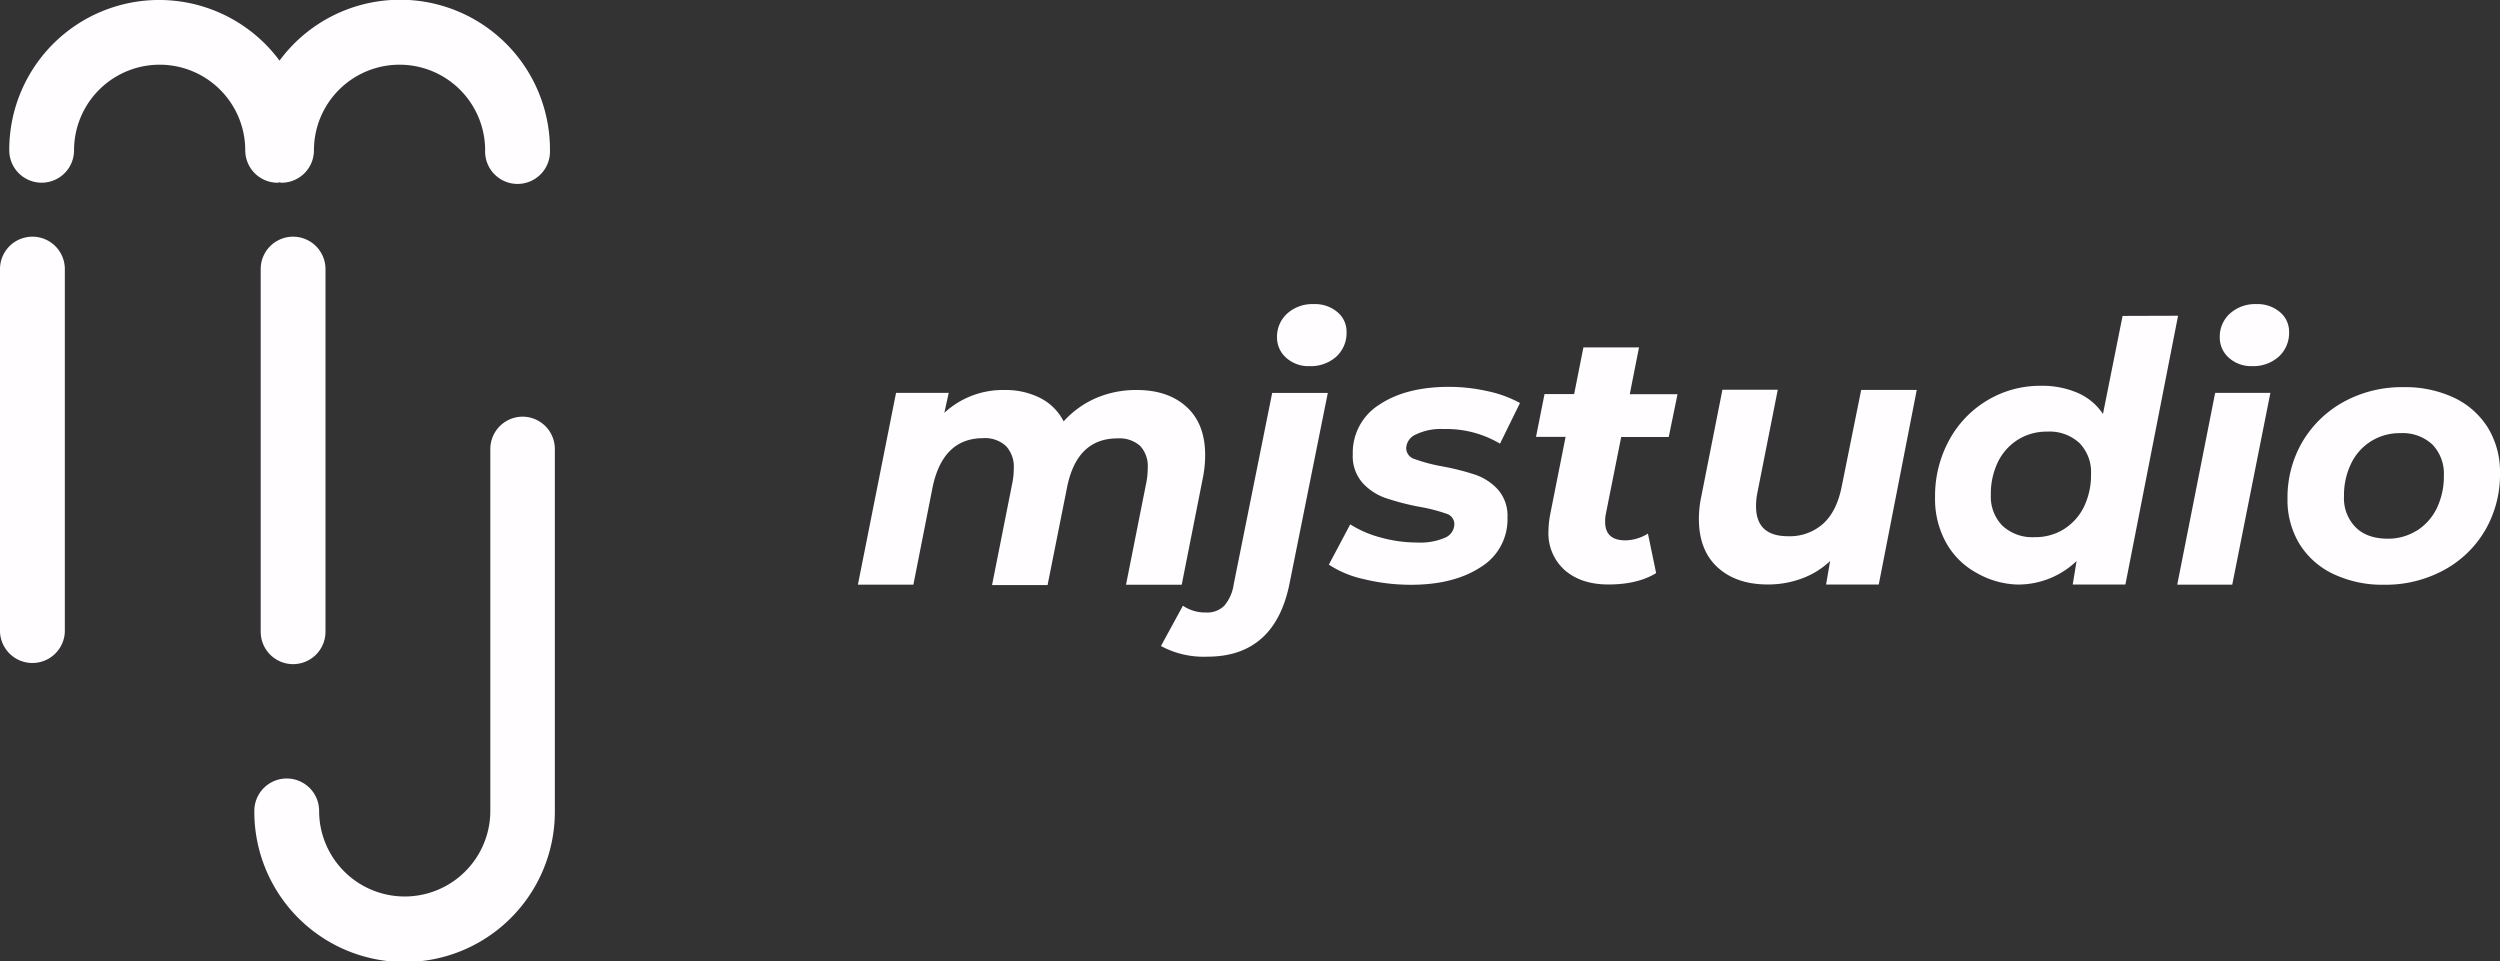
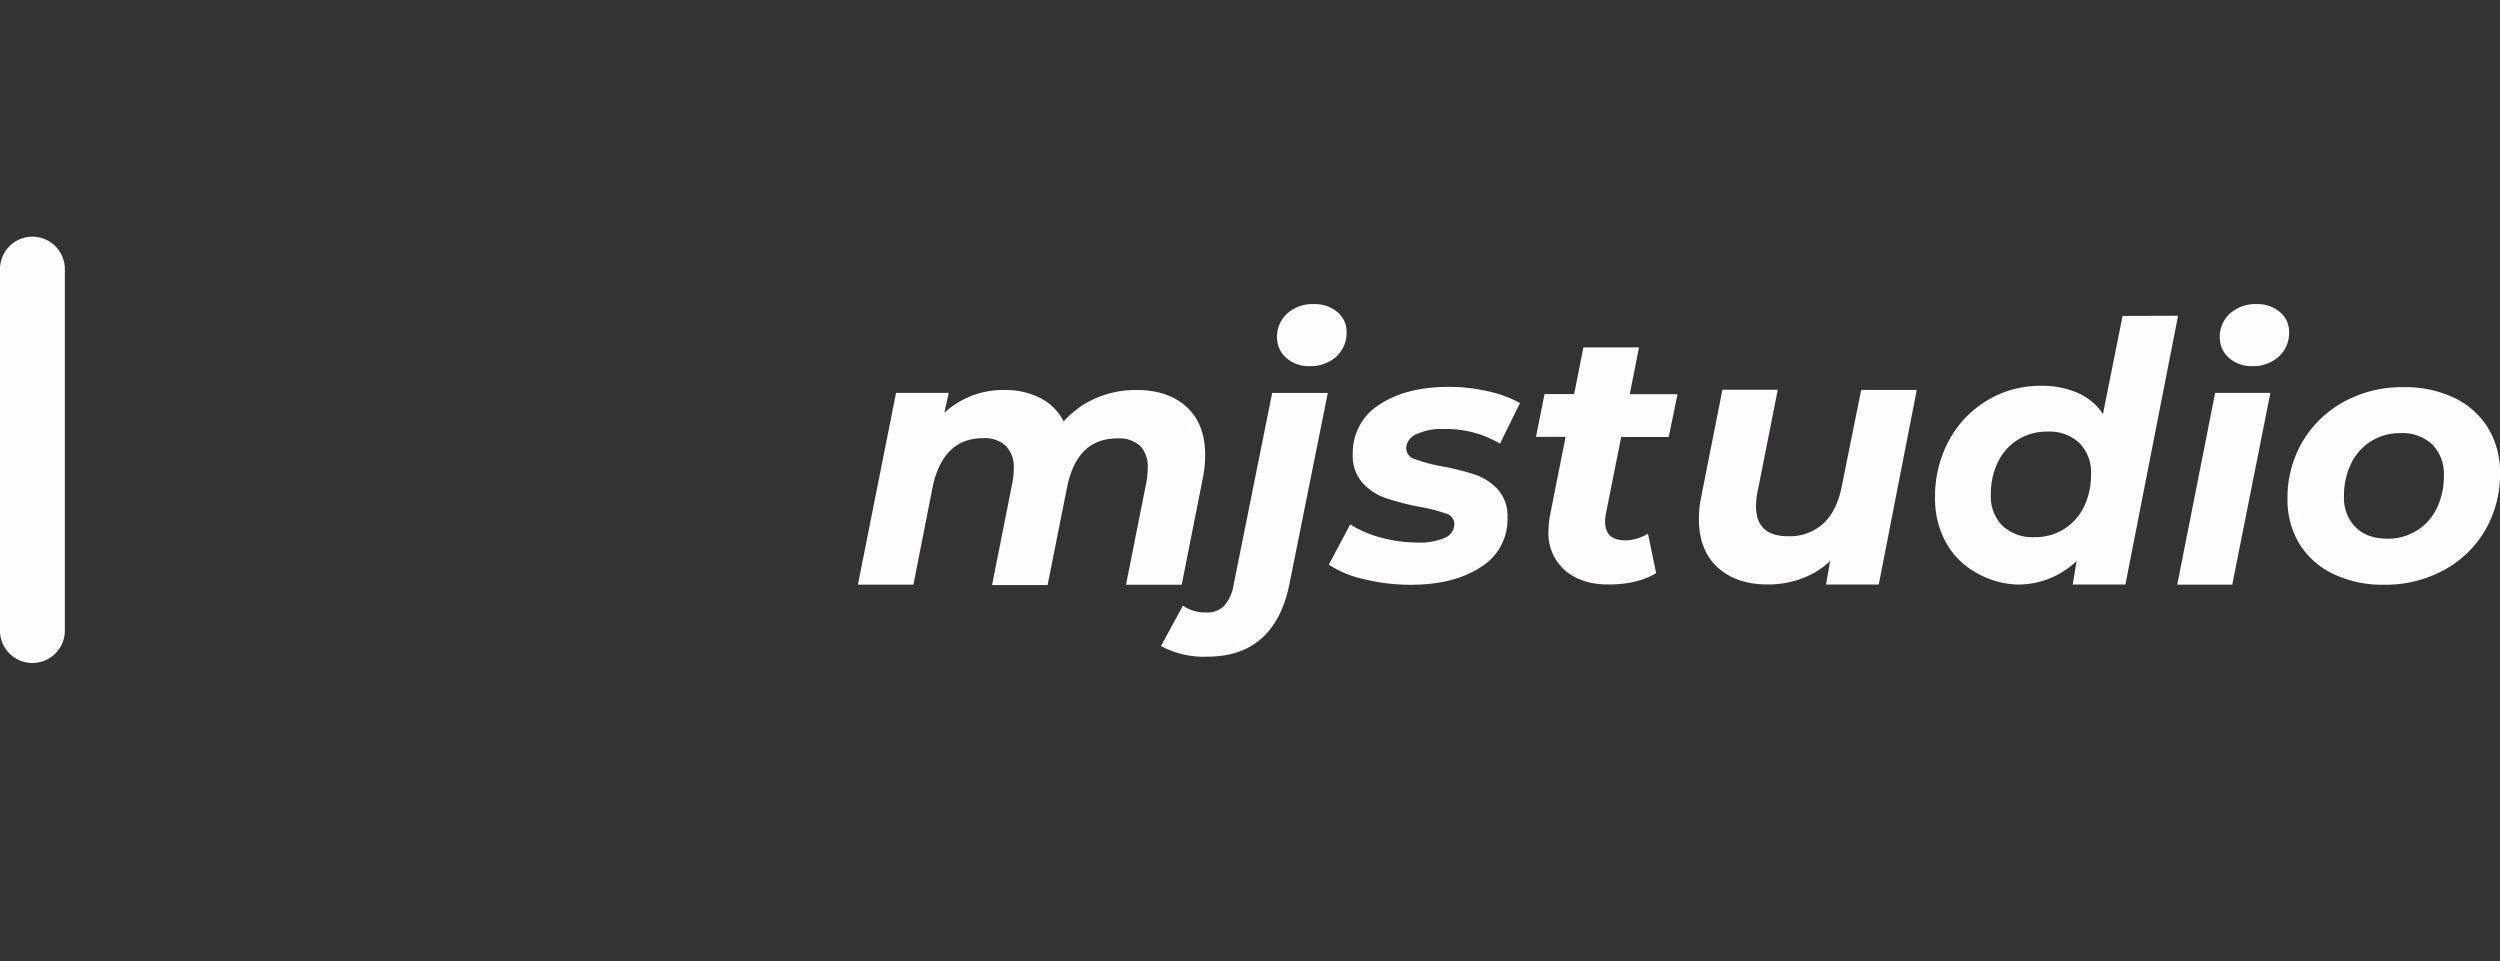
<svg xmlns="http://www.w3.org/2000/svg" viewBox="0 0 569.53 218.96">
  <rect x="0" y="0" width="569.53" height="218.96" fill="#333333" stroke="none" />
  <defs>
    <style>.cls-1{fill:#fffdff;}</style>
  </defs>
  <g id="Слой_2" data-name="Слой 2">
    <g id="Слой_1-2" data-name="Слой 1">
      <path class="cls-1" d="M7.38,53.92A7.38,7.38,0,0,0,0,61.3v82.62a7.39,7.39,0,0,0,14.77,0V61.3a7.38,7.38,0,0,0-7.39-7.38" />
-       <path class="cls-1" d="M59.39,61.3v82.62a7.38,7.38,0,0,0,14.76,0V61.3a7.38,7.38,0,0,0-14.76,0" />
-       <path class="cls-1" d="M119.08,94.92a7.38,7.38,0,0,0-7.38,7.38v82.43a19.49,19.49,0,0,1-39,0,7.38,7.38,0,1,0-14.76,0,34.23,34.23,0,0,0,68.46.4c0-.07,0-.13,0-.2V102.3a7.37,7.37,0,0,0-7.38-7.38" />
-       <path class="cls-1" d="M63.22,41.63a3.78,3.78,0,0,0,.46-.1,3.27,3.27,0,0,0,.45.1,7.39,7.39,0,0,0,7.39-7.39,19.48,19.48,0,0,1,39,0,7.39,7.39,0,1,0,14.77,0A34.14,34.14,0,0,0,63.68,13.81,34.14,34.14,0,0,0,2.11,34.24a7.38,7.38,0,1,0,14.76,0,19.48,19.48,0,0,1,39,0,7.39,7.39,0,0,0,7.39,7.39" />
      <path class="cls-1" d="M270.33,92.71q4.21,3.86,4.22,10.93A26.33,26.33,0,0,1,274,109l-4.79,24.21H256.52l4.63-23.31a17.49,17.49,0,0,0,.32-3.33,6.76,6.76,0,0,0-1.74-5,7.15,7.15,0,0,0-5.16-1.7q-9.18,0-11.45,11l-4.47,22.42H226l4.63-23.31a16.28,16.28,0,0,0,.32-3.25,6.91,6.91,0,0,0-1.74-5.08A7,7,0,0,0,224,99.82q-9.18,0-11.53,11.12l-4.39,22.26H195.44l8.69-43.7h12l-1,4.55a19.63,19.63,0,0,1,13.72-5.2A17.34,17.34,0,0,1,237,90.68,12.11,12.11,0,0,1,242.31,96a21.25,21.25,0,0,1,7.39-5.32A23,23,0,0,1,259,88.85Q266.1,88.85,270.33,92.71Z" />
      <path class="cls-1" d="M264.48,147.17l5-9.18a9,9,0,0,0,5.28,1.54A5.47,5.47,0,0,0,278.9,138a9.57,9.57,0,0,0,2.15-4.87l8.77-43.62h12.67l-8.69,43.29Q290.47,149.61,275,149.6A20.45,20.45,0,0,1,264.48,147.17ZM293,81.5a6.12,6.12,0,0,1-2.08-4.67,7.09,7.09,0,0,1,2.32-5.4,8.54,8.54,0,0,1,6.05-2.15,7.85,7.85,0,0,1,5.4,1.83,5.76,5.76,0,0,1,2.07,4.5,7.3,7.3,0,0,1-2.35,5.65,8.72,8.72,0,0,1-6.1,2.15A7.54,7.54,0,0,1,293,81.5Z" />
      <path class="cls-1" d="M310.65,131.92a23.38,23.38,0,0,1-7.92-3.29l4.87-9.18a24.47,24.47,0,0,0,6.95,3,30.61,30.61,0,0,0,8.24,1.14,14.35,14.35,0,0,0,6.42-1.1,3.41,3.41,0,0,0,2.11-3.12,2.49,2.49,0,0,0-1.87-2.36,38.13,38.13,0,0,0-6-1.54,57.57,57.57,0,0,1-7.76-2,12.74,12.74,0,0,1-5.27-3.45,9.18,9.18,0,0,1-2.24-6.54,12.88,12.88,0,0,1,6.05-11.29q6.06-4.06,15.88-4.06a39.94,39.94,0,0,1,8.85,1,27,27,0,0,1,7.31,2.68l-4.55,9.26a24,24,0,0,0-12.91-3.33A13,13,0,0,0,322.51,99a3.55,3.55,0,0,0-2.16,3.09,2.6,2.6,0,0,0,1.87,2.47,38,38,0,0,0,6.26,1.67,56.89,56.89,0,0,1,7.59,1.91,12.52,12.52,0,0,1,5.16,3.37,9,9,0,0,1,2.19,6.41,12.71,12.71,0,0,1-6.13,11.3q-6.14,4-15.88,4A45,45,0,0,1,310.65,131.92Z" />
      <path class="cls-1" d="M365.83,117.09a8.29,8.29,0,0,0-.16,1.79c0,2.82,1.54,4.22,4.63,4.22a10,10,0,0,0,5.12-1.54l1.87,9q-4.23,2.59-10.89,2.59-6.16,0-9.91-3.24a11.24,11.24,0,0,1-3.73-8.94,21.48,21.48,0,0,1,.4-3.82l3.5-17.62h-6.74l1.94-9.75h6.75l2.11-10.64h12.67L371.28,89.8h10.88l-2,9.75H369.33Z" />
      <path class="cls-1" d="M436.66,88.83,428,133.17h-12l.92-5.36a18.75,18.75,0,0,1-6.5,4,22.09,22.09,0,0,1-7.71,1.34q-7.15,0-11.41-3.89t-4.27-11a24.61,24.61,0,0,1,.57-5.28l4.79-24.2H405l-4.63,23.39a15.09,15.09,0,0,0-.32,3.17q0,6.83,7.31,6.82a11.43,11.43,0,0,0,7.92-2.8q3.12-2.8,4.26-8.41L424,88.83Z" />
      <path class="cls-1" d="M496.19,71.93l-12,61.24h-12l.88-5.36a19.32,19.32,0,0,1-13.35,5.36,19.79,19.79,0,0,1-9.47-2.68,17.53,17.53,0,0,1-6.86-6.78,20.44,20.44,0,0,1-2.56-10.43,26.5,26.5,0,0,1,3.21-13,23.66,23.66,0,0,1,8.73-9.1,23.38,23.38,0,0,1,12.18-3.29,20.42,20.42,0,0,1,8.41,1.63,13.23,13.23,0,0,1,5.72,4.79l4.47-22.34Zm-26,48.61a12.44,12.44,0,0,0,4.55-5.07,16.56,16.56,0,0,0,1.62-7.48,9.46,9.46,0,0,0-2.64-7.06,10,10,0,0,0-7.35-2.6,12.29,12.29,0,0,0-6.66,1.83,12.44,12.44,0,0,0-4.55,5.07,16.56,16.56,0,0,0-1.62,7.48,9.44,9.44,0,0,0,2.64,7.06,10,10,0,0,0,7.35,2.6A12.29,12.29,0,0,0,470.2,120.54Z" />
      <path class="cls-1" d="M504.64,89.5h12.58l-8.69,43.7H496Zm3.12-8a6.11,6.11,0,0,1-2.07-4.67,7.06,7.06,0,0,1,2.32-5.4,8.54,8.54,0,0,1,6-2.15,7.85,7.85,0,0,1,5.4,1.83,5.76,5.76,0,0,1,2.07,4.5,7.31,7.31,0,0,1-2.36,5.65,8.7,8.7,0,0,1-6.09,2.15A7.56,7.56,0,0,1,507.76,81.5Z" />
      <path class="cls-1" d="M531.56,130.76a18.17,18.17,0,0,1-7.72-6.86,19.26,19.26,0,0,1-2.72-10.27,25.11,25.11,0,0,1,3.41-13,24.74,24.74,0,0,1,9.42-9.1,27.53,27.53,0,0,1,13.57-3.33,26.06,26.06,0,0,1,11.61,2.44,18.24,18.24,0,0,1,7.68,6.86,19.29,19.29,0,0,1,2.72,10.28,25.31,25.31,0,0,1-3.37,13,24.19,24.19,0,0,1-9.42,9.1,27.77,27.77,0,0,1-13.61,3.33A26,26,0,0,1,531.56,130.76Zm19-9.86a12.39,12.39,0,0,0,4.55-5.08,16.55,16.55,0,0,0,1.63-7.47,9.56,9.56,0,0,0-2.6-7.07,9.91,9.91,0,0,0-7.31-2.6,12.16,12.16,0,0,0-11.21,6.91,16.49,16.49,0,0,0-1.63,7.47,9.41,9.41,0,0,0,2.65,7.06c1.75,1.74,4.2,2.6,7.35,2.6A12.21,12.21,0,0,0,550.52,120.9Z" />
    </g>
  </g>
</svg>